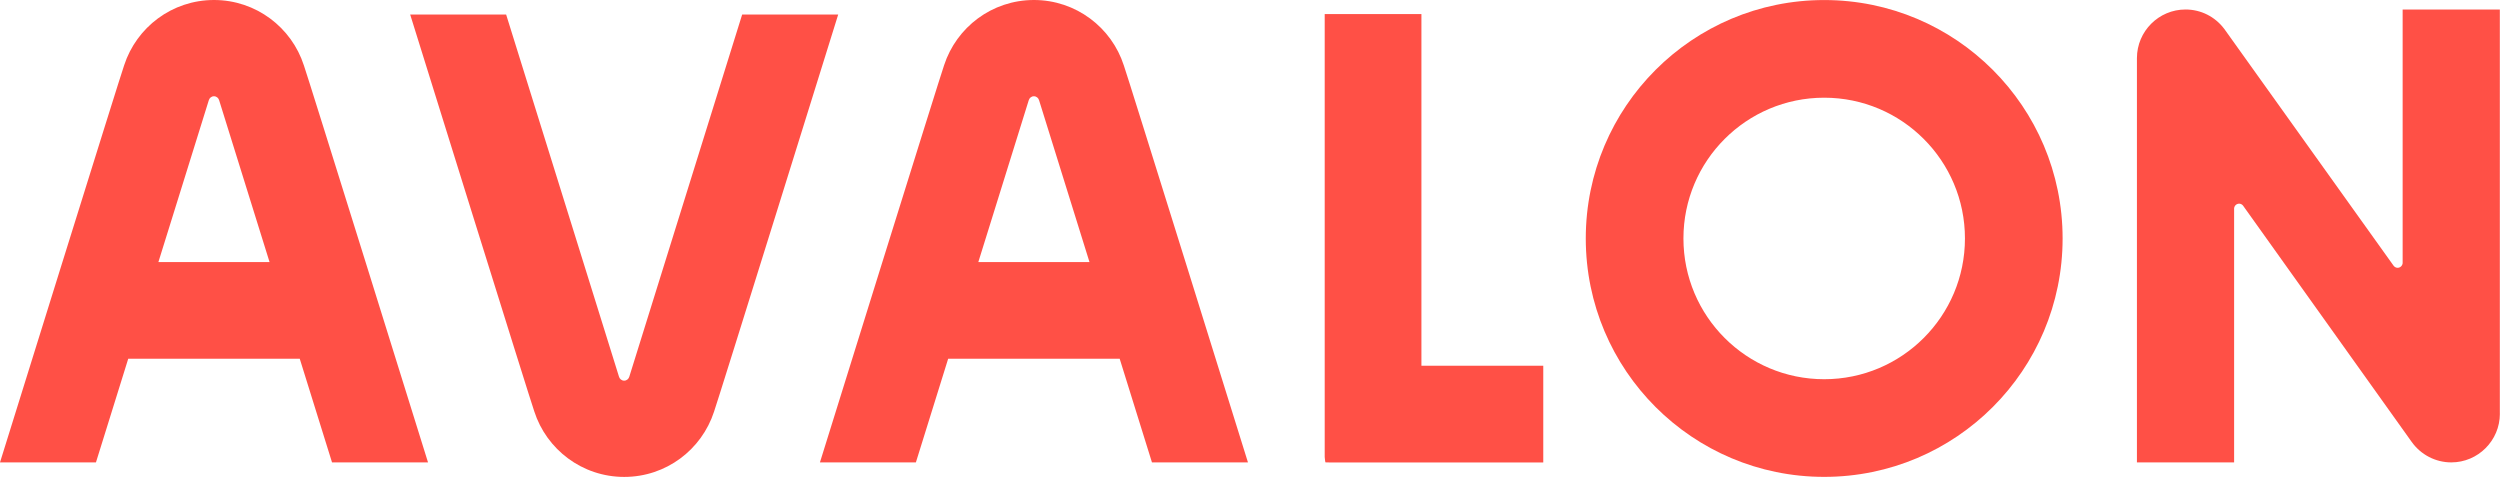
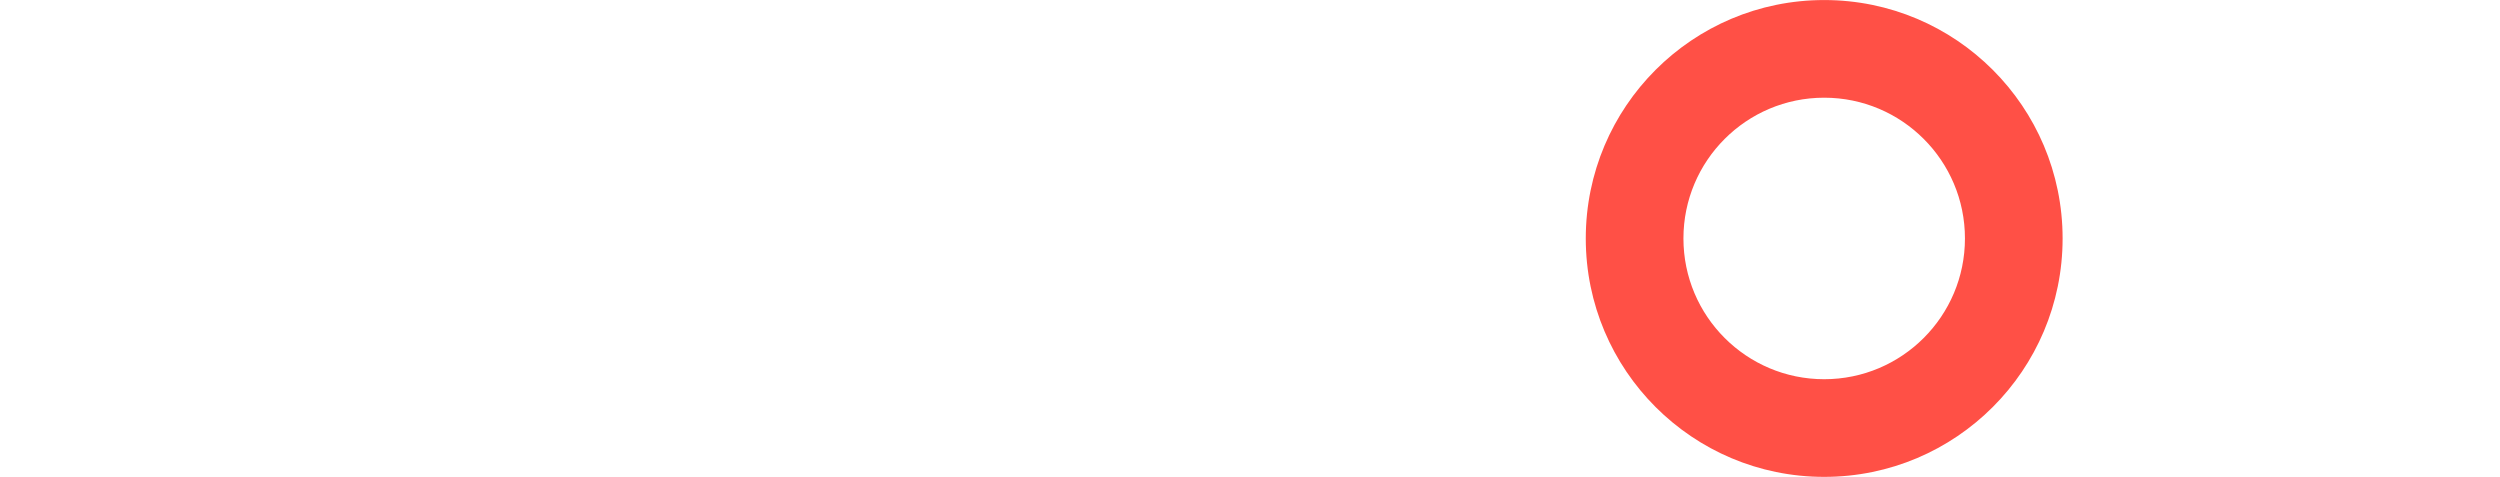
<svg xmlns="http://www.w3.org/2000/svg" width="587" height="112" viewBox="0 0 587 112" fill="none">
-   <path d="M63.31 61.53H37.19L49.02 23.56C49.17 23.01 49.65 22.6 50.24 22.6C50.83 22.6 51.31 23.01 51.46 23.56L63.29 61.53H63.31ZM100.5 108.57C100.5 108.57 71.83 16.49 71.36 15.38C68.49 6.46 60.12 0 50.25 0C40.38 0 32.06 6.42 29.16 15.3C28.69 16.41 0 108.57 0 108.57H22.53L30.11 84.23H70.38L77.96 108.57H100.49H100.5Z" fill="#FF5046" />
-   <path d="M255.83 61.53H229.71L241.54 23.56C241.69 23.01 242.17 22.6 242.76 22.6C243.35 22.6 243.83 23.01 243.98 23.56L255.81 61.53H255.83ZM293.02 108.57C293.02 108.57 264.35 16.49 263.88 15.38C261.01 6.46 252.64 0 242.77 0C232.9 0 224.58 6.42 221.68 15.3C221.21 16.41 192.52 108.57 192.52 108.57H215.05L222.63 84.23H262.9L270.48 108.57H293.01H293.02Z" fill="#FF5046" />
-   <path d="M196.79 3.41H174.26L147.77 88.42C147.62 88.97 147.14 89.38 146.55 89.38C145.96 89.38 145.48 88.97 145.33 88.42L118.84 3.41H96.31C96.31 3.41 124.98 95.49 125.45 96.6C128.32 105.52 136.69 111.98 146.56 111.98C156.43 111.98 164.75 105.56 167.65 96.68C168.12 95.57 196.81 3.41 196.81 3.41" fill="#FF5046" />
-   <path d="M586.96 97.15V2.24H564.14V61.81C564.06 62.41 563.57 62.88 562.96 62.88C562.56 62.88 562.22 62.67 562 62.37L522.26 6.79C520.07 3.89 516.76 2.23 513.16 2.23C506.87 2.23 501.75 7.35 501.75 13.66V108.57H524.57V48.9C524.64 48.29 525.13 47.82 525.76 47.82C526.13 47.82 526.44 48.01 526.66 48.27L566.28 103.78C568.43 106.78 571.88 108.57 575.56 108.57C581.85 108.57 586.97 103.44 586.97 97.14" fill="#FF5046" />
-   <path d="M362.36 108.58V85.87H333.75V3.3H311.04V107.29C311.08 107.83 311.14 108.25 311.2 108.56L312.05 108.58H362.36Z" fill="#FF5046" />
  <path d="M461.37 55.99C461.37 74.24 446.57 89.04 428.32 89.04C410.07 89.04 395.27 74.24 395.27 55.99C395.27 37.74 410.07 22.94 428.32 22.94C446.57 22.94 461.37 37.74 461.37 55.99ZM484.3 55.99C484.3 25.07 459.24 0.01 428.32 0.01C397.4 0.01 372.34 25.07 372.34 55.99C372.34 86.91 397.4 111.97 428.32 111.97C459.24 111.97 484.3 86.9 484.3 55.99Z" fill="#FF5046" />
</svg>